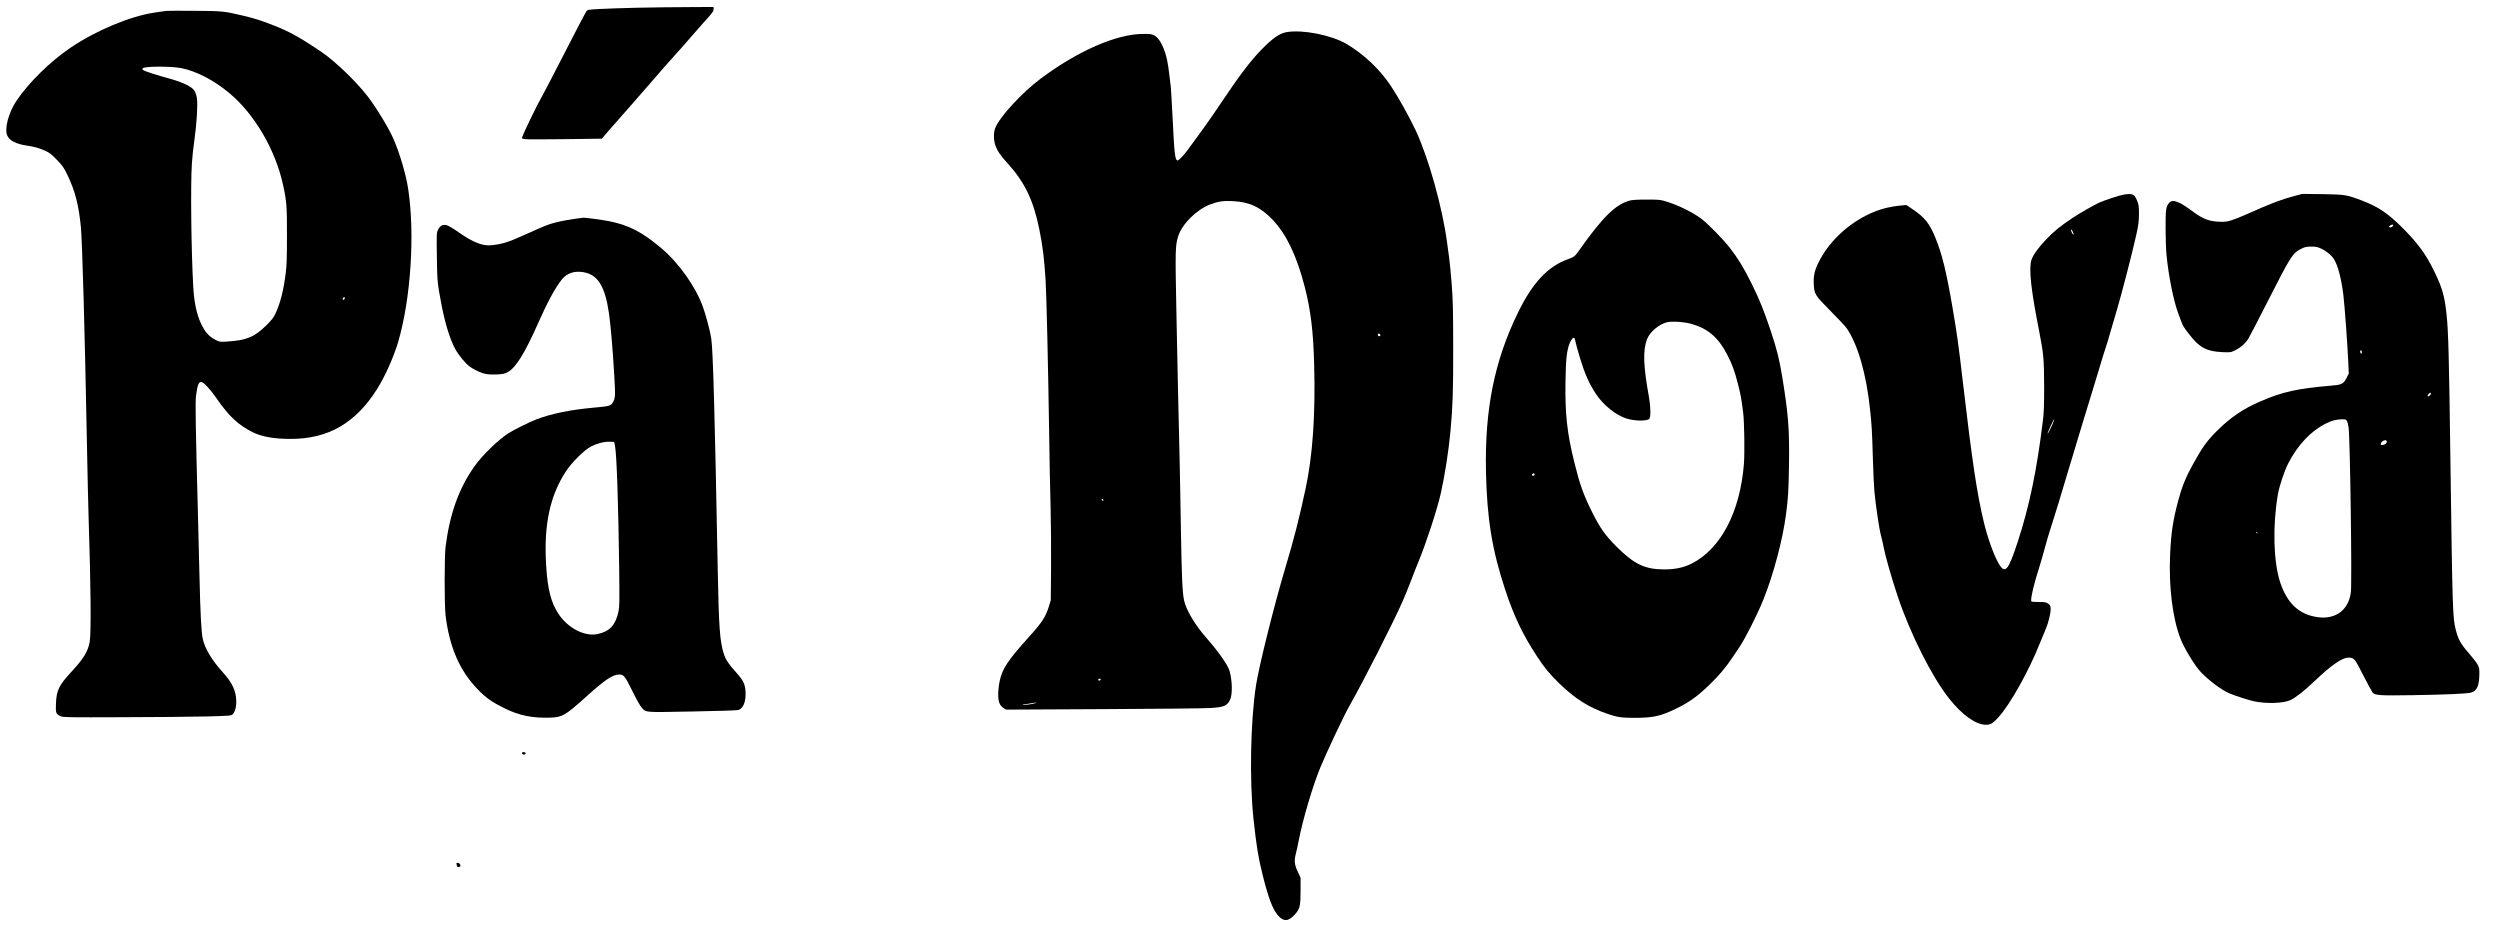
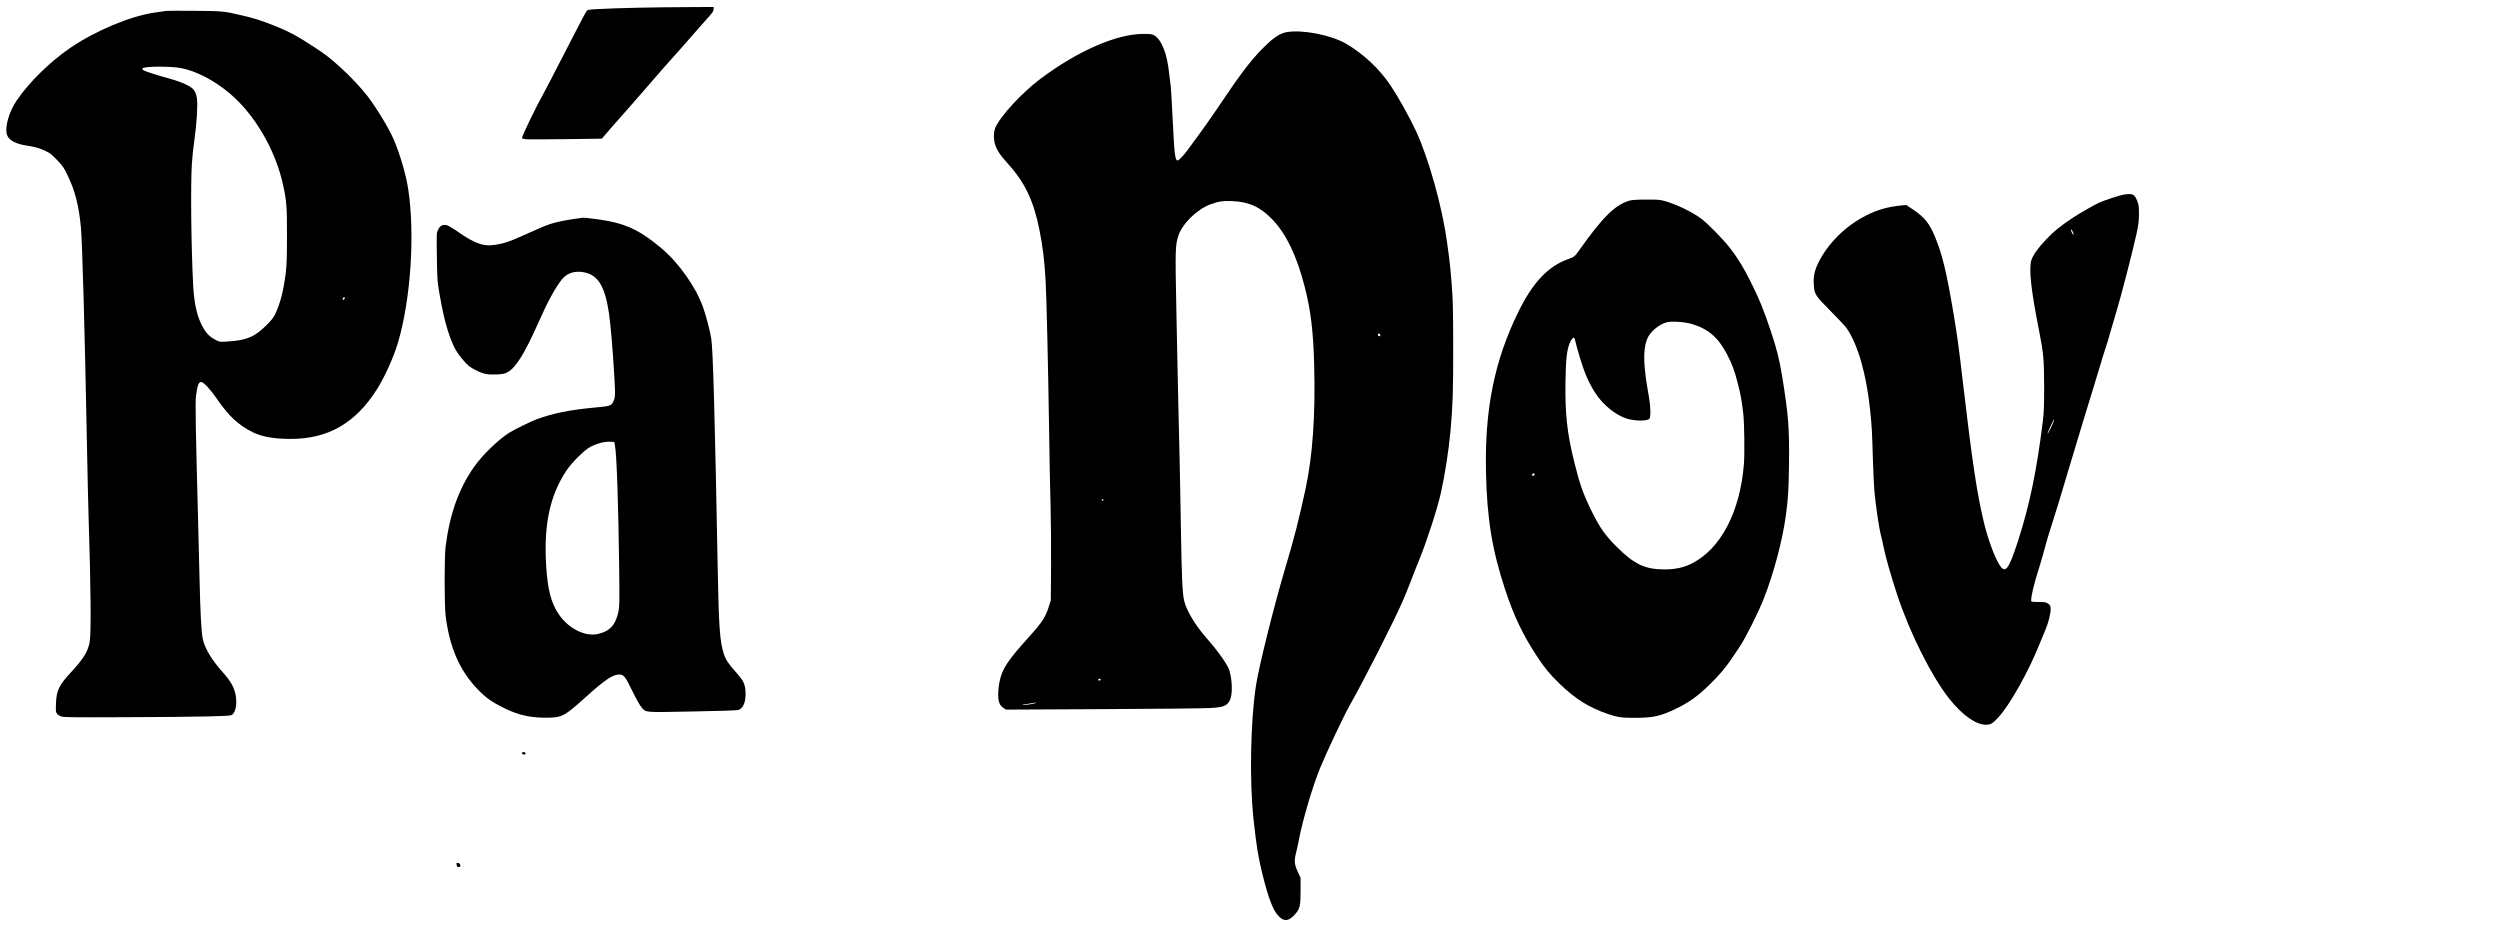
<svg xmlns="http://www.w3.org/2000/svg" version="1.0" width="2688pt" height="1002pt" viewBox="0 0 3584 1336" preserveAspectRatio="xMidYMid meet">
  <g transform="translate(0,1336) scale(0.1,-0.1)" fill="#000000" stroke="none">
    <path d="M9130 13249 c-201 -5 -441 -12 -535 -18 -168 -9 -170 -9 -190 -36 -11 -14 -150 -279 -308 -588 -158 -309 -305 -591 -326 -627 -62 -105 -266 -524 -285 -587 -6 -19 -2 -22 45 -28 29 -4 287 -4 575 0 l522 7 113 132 c63 72 186 212 274 311 88 100 203 231 255 292 171 199 343 395 450 512 58 64 141 158 183 208 43 51 124 143 180 205 134 147 147 165 147 199 l0 29 -367 -2 c-203 0 -532 -5 -733 -9z" />
    <path d="M2385 13204 c-16 -3 -91 -13 -166 -24 -349 -50 -851 -260 -1214 -508 -288 -197 -589 -492 -767 -754 -114 -169 -177 -401 -134 -501 30 -71 125 -121 273 -143 121 -18 188 -37 278 -79 58 -26 86 -49 163 -129 83 -87 99 -111 151 -219 108 -225 161 -433 191 -747 20 -222 56 -1499 85 -3045 9 -456 20 -969 26 -1140 32 -982 37 -1645 14 -1763 -28 -139 -88 -236 -265 -427 -176 -191 -210 -261 -218 -453 -5 -137 -1 -148 68 -180 32 -16 109 -17 890 -14 470 1 1012 6 1203 11 317 8 350 11 369 28 47 41 66 148 49 264 -17 112 -71 213 -181 334 -164 181 -266 352 -294 490 -20 94 -34 365 -46 880 -6 237 -15 601 -20 810 -36 1361 -42 1701 -30 1790 21 161 40 208 82 197 35 -9 129 -111 212 -232 175 -255 310 -381 516 -485 130 -65 305 -97 545 -97 539 -2 936 228 1243 718 114 182 240 465 301 674 180 620 240 1528 145 2177 -30 210 -120 517 -212 729 -66 154 -241 442 -371 613 -90 118 -247 285 -385 410 -161 145 -211 184 -381 296 -222 147 -376 230 -565 304 -195 78 -287 107 -470 150 -259 61 -276 63 -680 66 -206 2 -388 1 -405 -1z m210 -820 c215 -41 473 -174 692 -358 363 -302 663 -816 772 -1321 50 -230 56 -308 55 -725 0 -309 -4 -424 -17 -530 -32 -255 -78 -437 -150 -590 -22 -48 -53 -88 -121 -156 -174 -175 -289 -223 -567 -240 -103 -7 -110 -6 -161 19 -77 38 -133 89 -178 166 -89 150 -135 337 -150 608 -29 535 -39 1461 -19 1759 5 87 21 236 35 329 34 238 51 512 37 606 -17 105 -46 143 -153 196 -47 24 -143 59 -215 79 -205 56 -378 112 -400 128 -16 12 -18 17 -7 28 29 29 396 30 547 2z m2349 -3293 c6 -10 -22 -37 -29 -29 -8 7 5 38 15 38 5 0 11 -4 14 -9z" />
-     <path d="M18448 12900 c-105 -18 -203 -86 -370 -258 -160 -166 -308 -362 -583 -772 -147 -219 -229 -335 -469 -660 -55 -76 -126 -150 -142 -150 -39 0 -48 82 -74 615 -12 231 -23 427 -25 435 -2 8 -11 83 -20 165 -20 183 -44 297 -84 392 -41 99 -84 159 -134 186 -37 19 -56 22 -162 21 -383 -3 -936 -245 -1467 -642 -273 -205 -590 -550 -652 -711 -24 -63 -23 -171 4 -246 27 -77 69 -140 165 -245 254 -278 381 -540 465 -960 50 -248 71 -424 90 -735 13 -216 37 -1271 50 -2145 5 -371 14 -862 21 -1090 6 -228 9 -624 7 -880 l-4 -465 -27 -88 c-47 -151 -96 -227 -279 -430 -314 -348 -391 -465 -428 -647 -11 -52 -20 -135 -20 -184 0 -106 20 -158 75 -195 l36 -24 1392 7 c766 3 1458 11 1539 16 194 12 237 30 281 115 38 75 34 280 -8 422 -24 82 -160 274 -330 468 -160 182 -288 395 -319 533 -25 109 -35 326 -46 997 -5 347 -15 826 -20 1065 -16 648 -28 1214 -46 2111 -17 853 -15 919 26 1051 55 177 267 387 466 460 110 41 180 51 311 45 244 -11 404 -85 579 -269 197 -208 345 -518 459 -962 86 -337 123 -636 135 -1125 19 -719 -22 -1297 -125 -1776 -92 -427 -161 -698 -290 -1130 -161 -540 -377 -1407 -419 -1680 -79 -517 -95 -1358 -36 -1915 42 -388 68 -551 131 -803 81 -324 144 -493 217 -577 82 -96 152 -93 245 10 72 80 82 122 82 340 l0 186 -39 84 c-49 104 -55 158 -28 265 12 44 30 129 41 188 57 296 197 770 306 1037 86 211 340 749 420 890 207 365 627 1191 763 1500 28 63 80 192 116 285 35 94 87 224 114 290 112 271 266 746 317 971 59 263 114 618 139 894 33 357 40 578 39 1210 -1 546 -4 673 -22 905 -12 149 -28 315 -36 370 -8 55 -21 154 -30 220 -67 502 -262 1202 -447 1600 -93 199 -250 481 -363 650 -158 236 -391 455 -635 597 -217 126 -623 206 -852 168z m1340 -4343 c2 -10 -3 -17 -12 -17 -18 0 -29 16 -21 31 9 14 29 6 33 -14z m-3971 -2373 c-9 -9 -28 6 -21 18 4 6 10 6 17 -1 6 -6 8 -13 4 -17z m-37 -2563 c0 -14 -18 -23 -30 -16 -6 4 -8 11 -5 16 8 12 35 12 35 0z m-936 -341 c-30 -12 -175 -33 -182 -26 -3 3 3 6 14 7 10 0 51 7 89 14 82 15 108 17 79 5z" />
+     <path d="M18448 12900 c-105 -18 -203 -86 -370 -258 -160 -166 -308 -362 -583 -772 -147 -219 -229 -335 -469 -660 -55 -76 -126 -150 -142 -150 -39 0 -48 82 -74 615 -12 231 -23 427 -25 435 -2 8 -11 83 -20 165 -20 183 -44 297 -84 392 -41 99 -84 159 -134 186 -37 19 -56 22 -162 21 -383 -3 -936 -245 -1467 -642 -273 -205 -590 -550 -652 -711 -24 -63 -23 -171 4 -246 27 -77 69 -140 165 -245 254 -278 381 -540 465 -960 50 -248 71 -424 90 -735 13 -216 37 -1271 50 -2145 5 -371 14 -862 21 -1090 6 -228 9 -624 7 -880 l-4 -465 -27 -88 c-47 -151 -96 -227 -279 -430 -314 -348 -391 -465 -428 -647 -11 -52 -20 -135 -20 -184 0 -106 20 -158 75 -195 l36 -24 1392 7 c766 3 1458 11 1539 16 194 12 237 30 281 115 38 75 34 280 -8 422 -24 82 -160 274 -330 468 -160 182 -288 395 -319 533 -25 109 -35 326 -46 997 -5 347 -15 826 -20 1065 -16 648 -28 1214 -46 2111 -17 853 -15 919 26 1051 55 177 267 387 466 460 110 41 180 51 311 45 244 -11 404 -85 579 -269 197 -208 345 -518 459 -962 86 -337 123 -636 135 -1125 19 -719 -22 -1297 -125 -1776 -92 -427 -161 -698 -290 -1130 -161 -540 -377 -1407 -419 -1680 -79 -517 -95 -1358 -36 -1915 42 -388 68 -551 131 -803 81 -324 144 -493 217 -577 82 -96 152 -93 245 10 72 80 82 122 82 340 l0 186 -39 84 c-49 104 -55 158 -28 265 12 44 30 129 41 188 57 296 197 770 306 1037 86 211 340 749 420 890 207 365 627 1191 763 1500 28 63 80 192 116 285 35 94 87 224 114 290 112 271 266 746 317 971 59 263 114 618 139 894 33 357 40 578 39 1210 -1 546 -4 673 -22 905 -12 149 -28 315 -36 370 -8 55 -21 154 -30 220 -67 502 -262 1202 -447 1600 -93 199 -250 481 -363 650 -158 236 -391 455 -635 597 -217 126 -623 206 -852 168z m1340 -4343 c2 -10 -3 -17 -12 -17 -18 0 -29 16 -21 31 9 14 29 6 33 -14m-3971 -2373 c-9 -9 -28 6 -21 18 4 6 10 6 17 -1 6 -6 8 -13 4 -17z m-37 -2563 c0 -14 -18 -23 -30 -16 -6 4 -8 11 -5 16 8 12 35 12 35 0z m-936 -341 c-30 -12 -175 -33 -182 -26 -3 3 3 6 14 7 10 0 51 7 89 14 82 15 108 17 79 5z" />
    <path d="M30445 10570 c-54 -8 -267 -78 -353 -116 -58 -25 -288 -157 -367 -210 -199 -133 -270 -191 -391 -316 -111 -115 -189 -225 -212 -297 -39 -128 -5 -431 113 -1026 61 -310 69 -403 70 -785 0 -271 -4 -376 -18 -490 -87 -712 -192 -1219 -358 -1729 -141 -432 -185 -481 -281 -311 -68 120 -157 370 -208 585 -99 414 -167 870 -300 2005 -63 543 -87 713 -146 1055 -92 537 -151 778 -248 1016 -84 206 -152 292 -329 411 l-88 59 -67 -6 c-199 -19 -348 -62 -513 -146 -295 -151 -543 -397 -680 -674 -56 -114 -72 -190 -67 -305 7 -148 16 -162 247 -395 109 -110 212 -220 228 -245 160 -237 279 -655 332 -1160 25 -232 29 -306 41 -720 6 -184 15 -387 21 -450 17 -190 68 -539 94 -635 13 -49 32 -130 41 -180 23 -121 109 -422 198 -690 181 -542 493 -1162 743 -1475 187 -234 379 -370 523 -370 68 0 95 16 175 102 168 181 442 670 599 1068 21 52 55 135 77 185 47 110 81 250 77 313 -3 40 -8 49 -37 69 -30 20 -46 23 -137 23 -76 0 -104 3 -105 13 -5 60 38 240 115 482 24 77 63 210 85 295 23 85 55 196 72 245 46 137 182 583 254 830 35 121 129 432 208 690 80 259 182 592 226 740 44 149 92 304 106 345 15 41 47 147 71 235 25 88 65 226 90 306 67 223 225 835 280 1084 32 145 37 189 38 295 0 108 -3 133 -23 184 -42 105 -64 116 -196 96z m-730 -531 c9 -17 14 -36 12 -42 -4 -12 -37 44 -37 63 0 18 9 11 25 -21z m-271 -2711 c-15 -49 -84 -191 -90 -185 -6 5 86 205 94 207 2 0 0 -10 -4 -22z" />
-     <path d="M32895 10551 c-199 -53 -329 -103 -684 -261 -194 -85 -271 -110 -346 -110 -189 1 -274 32 -449 162 -173 129 -268 164 -314 115 -51 -55 -57 -92 -56 -372 0 -143 6 -314 13 -380 29 -300 102 -661 166 -831 15 -38 35 -92 45 -121 22 -62 36 -85 116 -188 143 -187 248 -243 471 -253 122 -5 123 -5 185 26 86 43 151 101 195 175 20 34 143 271 273 527 331 651 358 693 478 752 59 29 76 33 147 33 69 0 90 -5 147 -32 76 -36 149 -98 183 -157 55 -97 99 -267 129 -501 17 -130 63 -762 72 -990 l6 -140 -33 -65 c-45 -86 -68 -97 -234 -110 -464 -39 -678 -86 -993 -221 -253 -108 -434 -231 -633 -429 -138 -138 -206 -232 -335 -465 -108 -193 -163 -330 -218 -535 -75 -284 -101 -454 -115 -765 -22 -457 34 -916 148 -1210 54 -140 205 -388 294 -482 113 -119 301 -259 408 -303 97 -40 276 -98 359 -115 173 -36 414 -28 514 18 79 37 197 130 355 280 229 219 391 331 477 329 84 -1 89 -7 214 -254 63 -124 124 -235 134 -247 36 -40 102 -44 566 -37 498 8 788 21 844 37 86 24 119 99 120 269 1 75 -2 91 -27 136 -16 28 -73 102 -128 165 -113 129 -149 194 -184 333 -43 168 -47 301 -75 2361 -21 1587 -30 1904 -56 2155 -28 266 -61 384 -179 625 -125 255 -244 414 -486 651 -193 188 -324 273 -551 360 -216 82 -242 86 -563 91 l-290 3 -110 -29z m1415 -419 c0 -14 -23 -32 -42 -32 -23 0 -23 16 0 29 21 13 42 14 42 3z m-450 -1823 c0 -10 -4 -19 -9 -19 -10 0 -21 36 -14 44 10 10 23 -5 23 -25z m990 -593 c0 -19 -44 -50 -48 -36 -4 12 26 50 40 50 4 0 8 -6 8 -14z m-1206 -389 c8 -12 20 -54 25 -92 22 -149 51 -2229 33 -2367 -33 -250 -212 -387 -465 -357 -269 33 -445 192 -547 497 -98 295 -112 808 -34 1266 20 117 94 339 150 446 135 263 325 463 539 569 84 42 146 58 232 60 44 1 55 -3 67 -22z m573 -294 c8 -21 -30 -53 -64 -53 -20 0 -24 4 -21 22 3 22 39 48 66 48 7 0 15 -7 19 -17z m-1852 -1313 c3 -6 -1 -7 -9 -4 -18 7 -21 14 -7 14 6 0 13 -4 16 -10z" />
    <path d="M23365 10485 c-207 -57 -389 -236 -727 -715 -61 -86 -71 -94 -158 -125 -289 -103 -508 -337 -715 -760 -341 -696 -481 -1391 -462 -2290 14 -671 88 -1123 276 -1691 124 -375 251 -643 455 -953 109 -167 182 -255 322 -391 230 -222 423 -343 695 -436 135 -46 200 -55 374 -55 278 0 378 22 614 137 170 82 298 173 461 331 141 136 247 261 333 393 31 47 77 115 102 151 78 112 263 477 346 686 143 357 276 855 323 1218 31 236 37 335 43 705 7 524 -8 721 -97 1268 -41 252 -78 398 -164 656 -101 302 -164 457 -278 686 -111 224 -193 357 -310 508 -100 128 -317 349 -413 420 -131 97 -357 205 -527 252 -61 17 -101 20 -258 19 -122 0 -202 -5 -235 -14z m890 -1770 c234 -69 377 -193 503 -433 74 -142 109 -237 157 -427 40 -157 50 -210 75 -410 17 -129 23 -582 11 -735 -55 -691 -332 -1219 -750 -1430 -111 -56 -236 -83 -386 -83 -281 -1 -436 72 -691 327 -164 164 -235 266 -348 491 -128 259 -176 392 -256 715 -105 424 -135 699 -127 1165 5 316 18 433 57 538 21 56 52 93 68 83 5 -3 12 -24 16 -46 3 -23 34 -132 67 -243 67 -222 131 -368 228 -514 105 -160 287 -306 441 -354 117 -36 290 -38 325 -3 22 22 19 173 -5 309 -82 452 -89 669 -29 830 39 104 169 215 285 245 72 18 259 5 359 -25z m-2255 -2161 c0 -8 -9 -14 -20 -14 -22 0 -26 10 -8 28 13 13 28 7 28 -14z" />
    <path d="M8315 10233 c-125 -15 -257 -39 -352 -63 -108 -28 -147 -44 -438 -175 -236 -107 -329 -136 -482 -151 -128 -12 -263 42 -468 186 -71 50 -146 95 -169 101 -57 15 -97 -5 -126 -65 -22 -46 -22 -51 -17 -384 4 -302 7 -353 30 -492 53 -317 107 -533 177 -712 47 -117 81 -174 161 -270 73 -87 101 -110 194 -157 102 -52 165 -65 296 -59 93 5 113 9 159 34 115 63 244 271 436 704 135 306 247 511 342 628 70 85 176 121 300 101 211 -33 314 -197 372 -589 24 -166 54 -513 76 -890 18 -302 16 -330 -25 -397 -26 -41 -53 -48 -268 -67 -339 -31 -590 -82 -818 -166 -92 -34 -332 -153 -405 -200 -155 -101 -377 -318 -490 -478 -221 -313 -350 -671 -412 -1147 -18 -139 -18 -840 0 -990 56 -454 201 -789 460 -1057 120 -124 202 -182 387 -273 207 -103 402 -142 653 -133 176 7 214 29 514 299 269 243 382 319 474 319 66 0 85 -23 189 -236 56 -114 110 -211 132 -235 68 -76 20 -72 721 -59 345 6 644 15 664 21 72 19 113 118 106 258 -5 114 -31 166 -139 286 -110 123 -145 176 -175 270 -54 172 -69 379 -84 1165 -42 2240 -68 3196 -94 3350 -17 108 -75 328 -117 445 -101 288 -345 633 -597 846 -281 236 -467 332 -754 389 -104 20 -339 51 -368 49 -8 -1 -28 -4 -45 -6z m502 -3267 c24 -125 48 -830 60 -1771 5 -475 4 -538 -11 -605 -43 -194 -127 -284 -301 -320 -181 -38 -416 81 -552 280 -114 167 -163 358 -184 715 -34 575 55 990 288 1344 81 123 268 307 355 350 93 46 190 71 268 68 l65 -2 12 -59z" />
    <path d="M7485 2569 c-9 -13 13 -30 35 -26 8 1 15 9 15 17 0 18 -40 26 -50 9z" />
    <path d="M6544 974 c3 -9 6 -22 6 -30 0 -8 10 -14 25 -14 27 0 35 26 13 48 -18 18 -51 15 -44 -4z" />
  </g>
</svg>